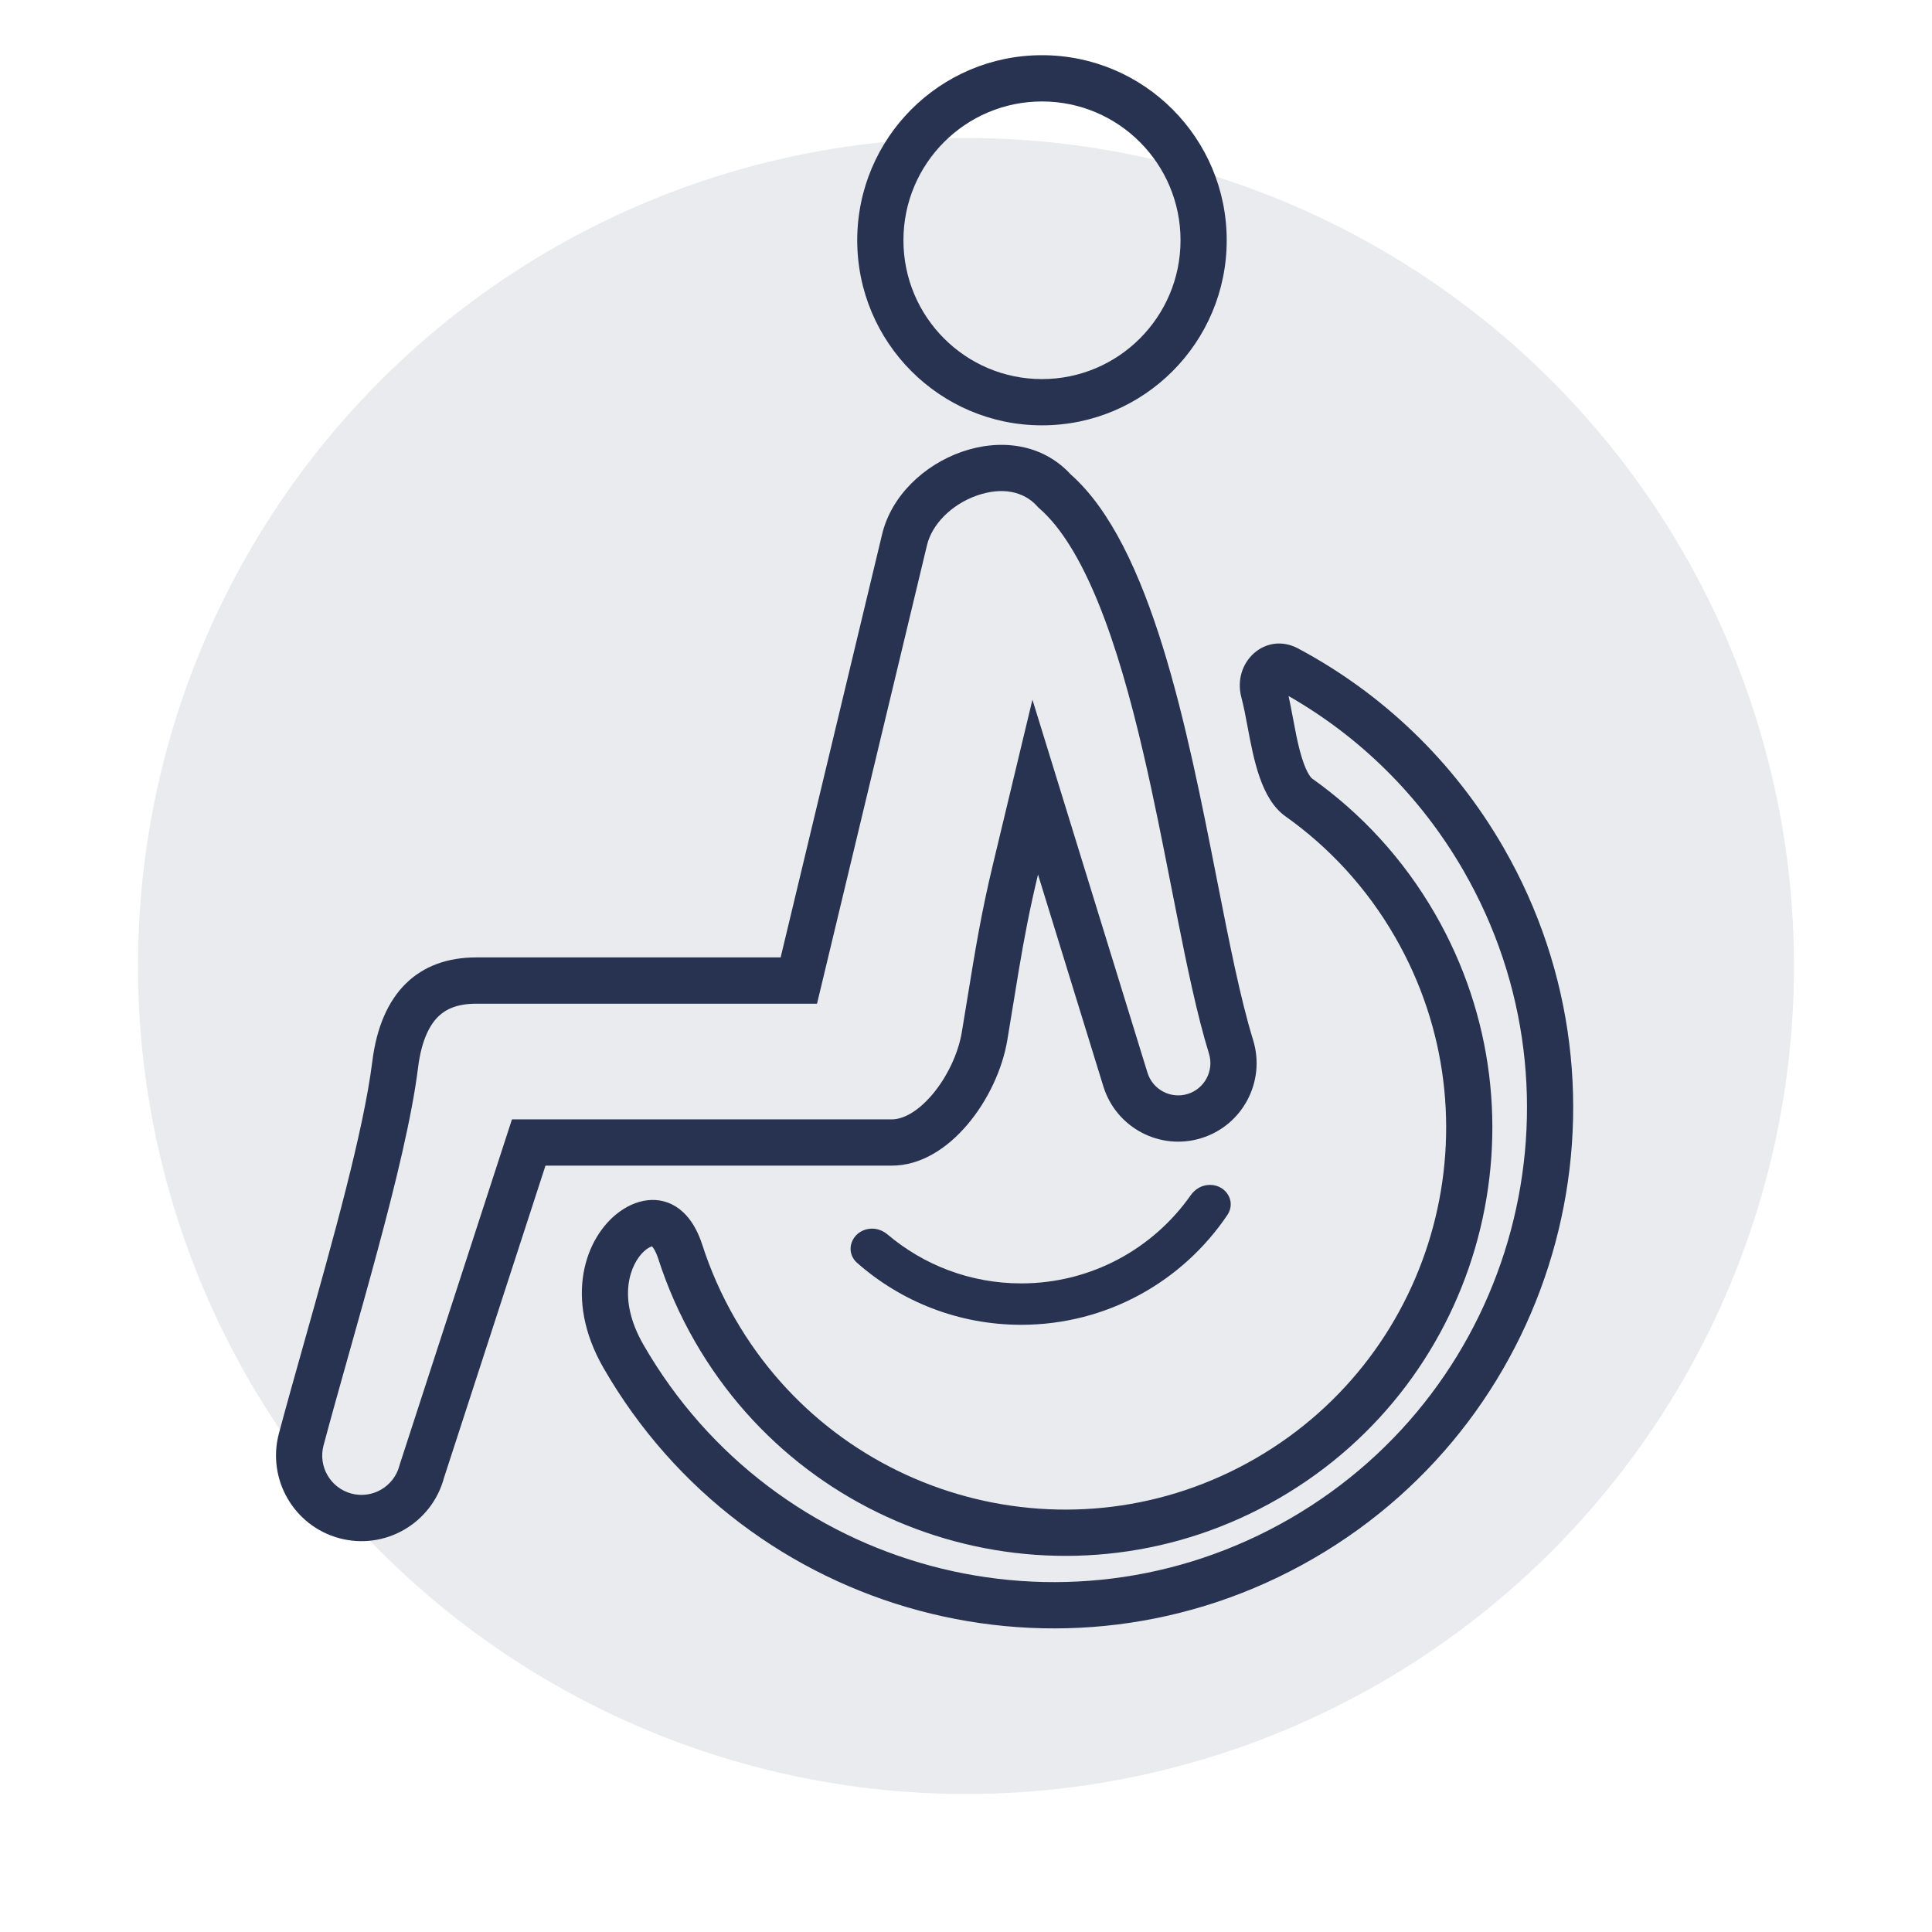
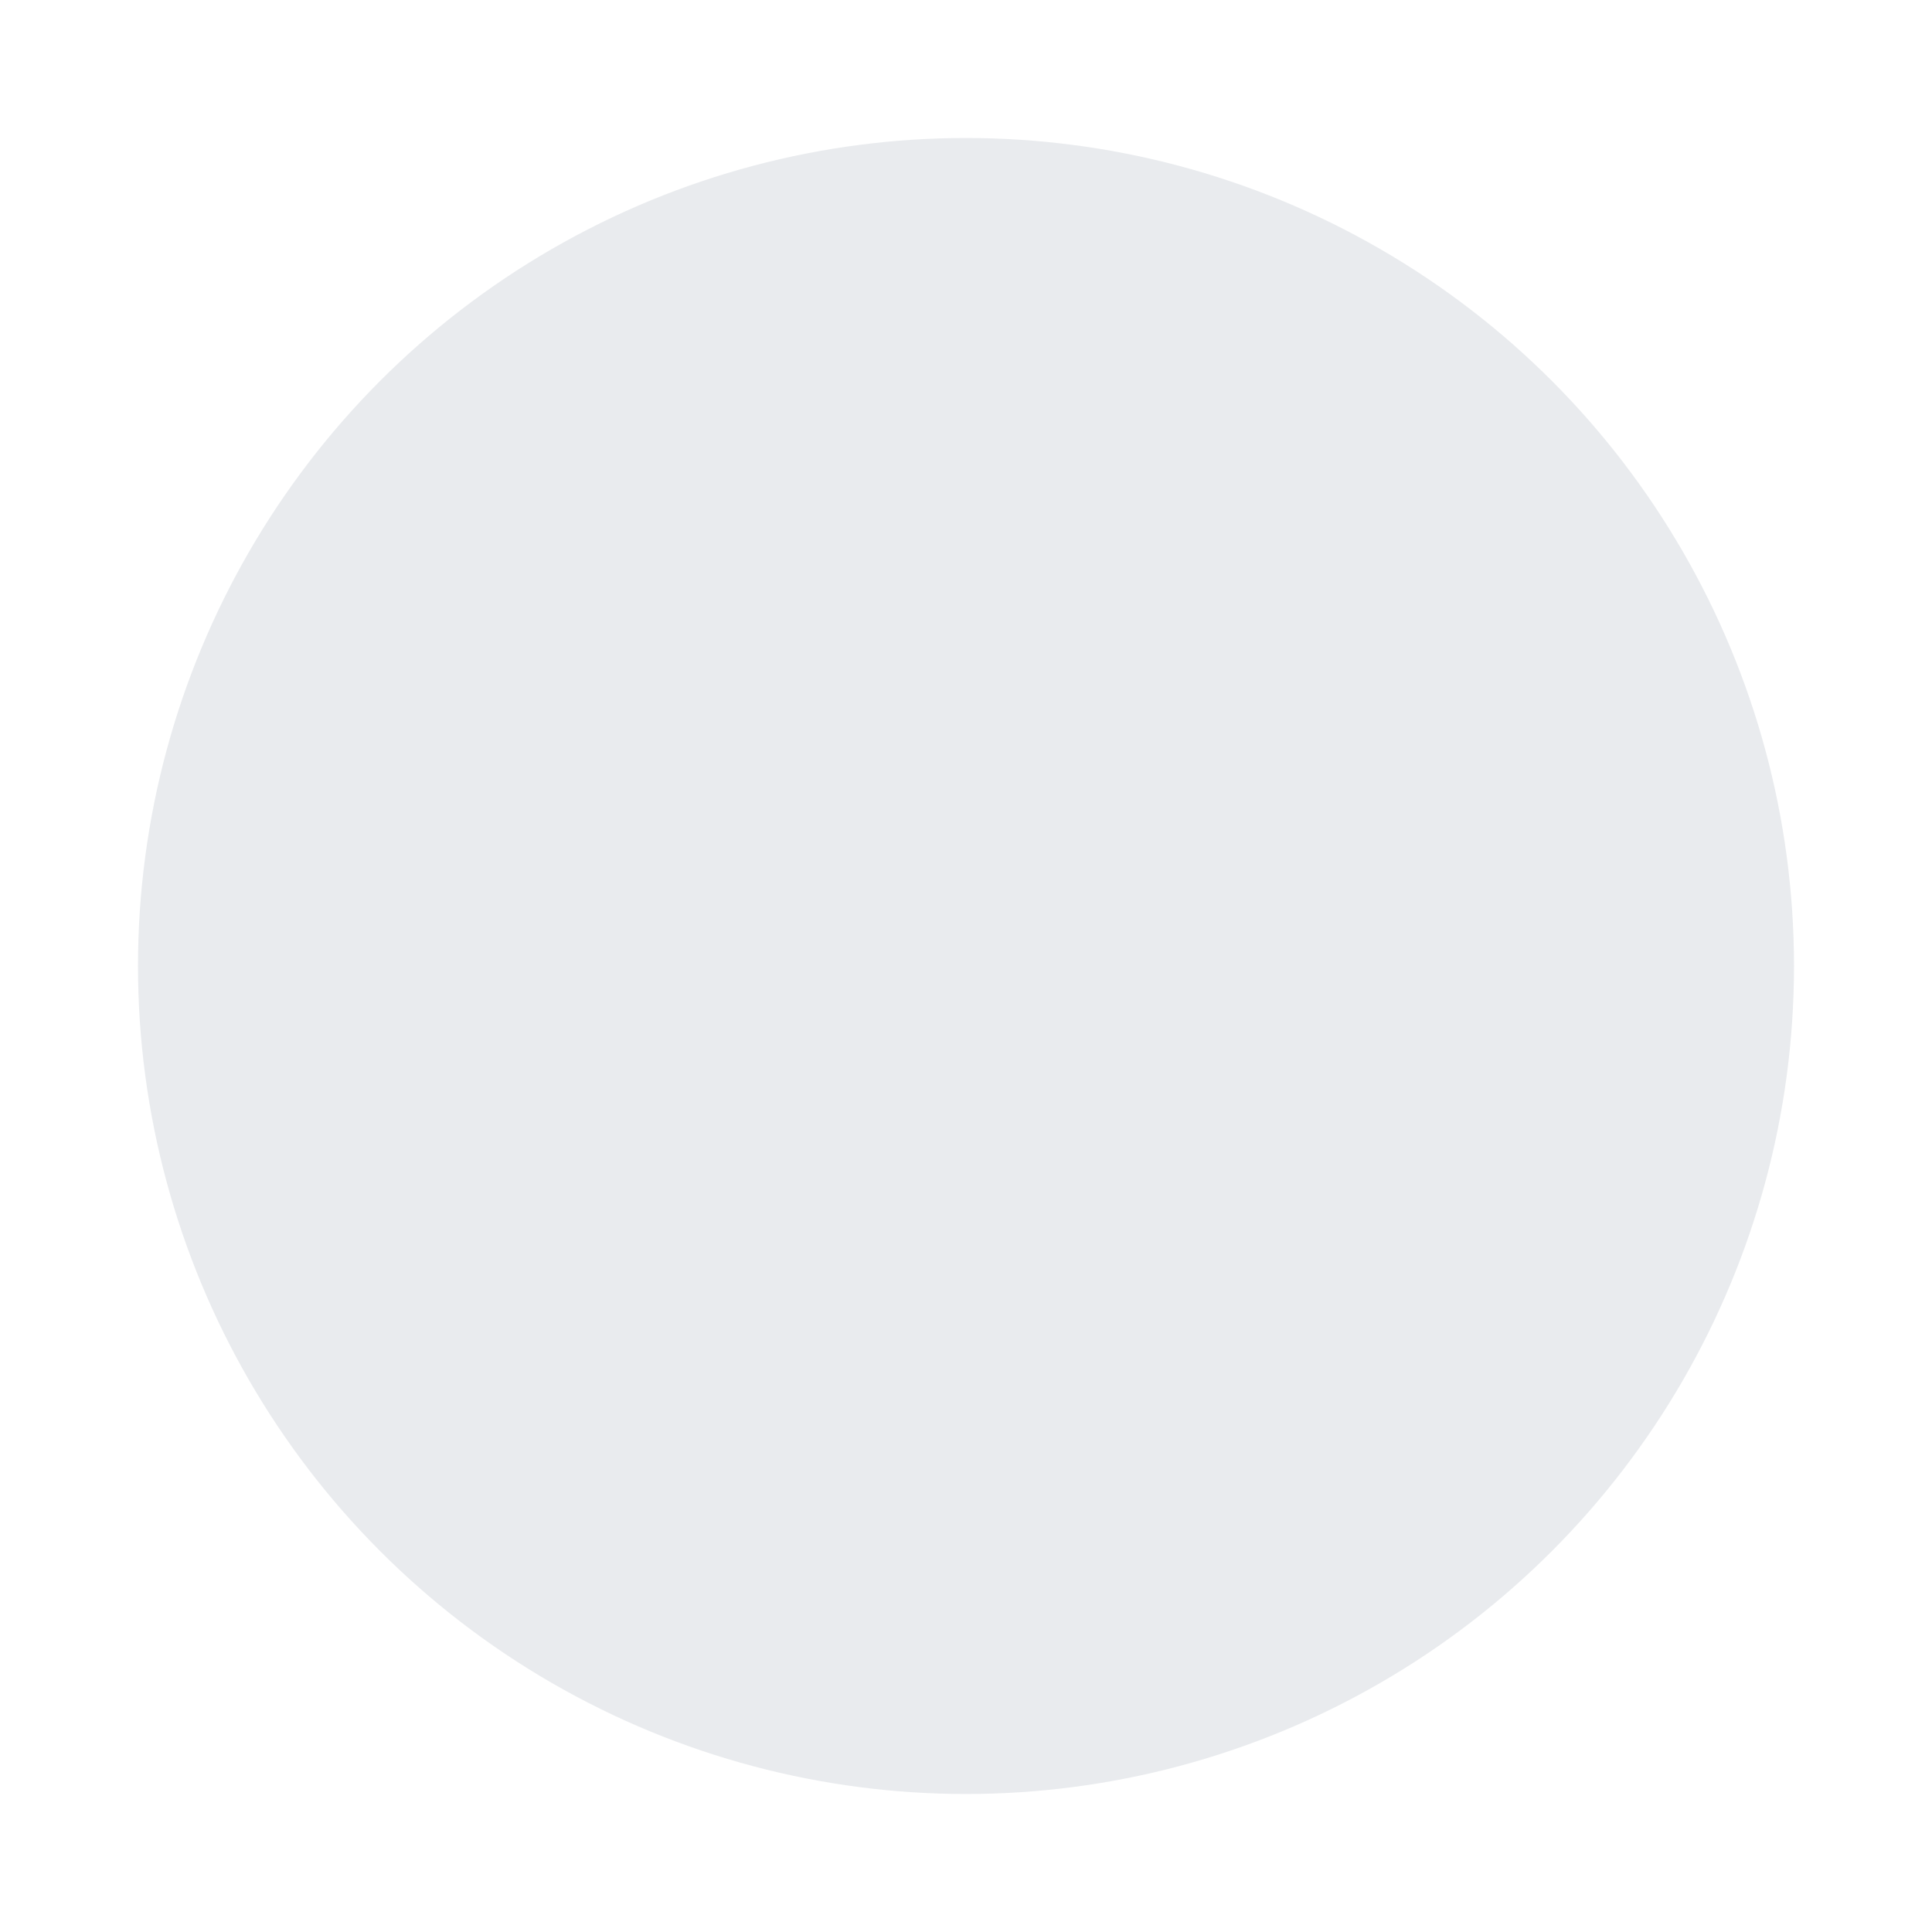
<svg xmlns="http://www.w3.org/2000/svg" width="70" height="70" viewBox="0 0 70 70" fill="" data-library="gosweb_omsu" data-icon="ic_invalid" data-color="">
  <circle cx="35" cy="35" r="30" fill="#273350" fill-opacity="0.1" />
-   <path fill-rule="evenodd" clip-rule="evenodd" d="M44.446 8.706C44.446 12.409 41.45 15.411 37.753 15.411C34.056 15.411 31.059 12.409 31.059 8.706C31.059 5.002 34.056 2 37.753 2C41.45 2 44.446 5.002 44.446 8.706ZM42.773 8.706C42.773 11.483 40.525 13.735 37.753 13.735C34.98 13.735 32.733 11.483 32.733 8.706C32.733 5.928 34.98 3.676 37.753 3.676C40.525 3.676 42.773 5.928 42.773 8.706Z" fill="#273350" />
-   <path fill-rule="evenodd" clip-rule="evenodd" d="M39.976 39.36L37.609 31.685C37.301 32.97 37.112 33.974 36.918 35.123C36.852 35.519 36.784 35.931 36.712 36.378L36.711 36.379L36.711 36.381C36.646 36.782 36.576 37.211 36.498 37.68C36.149 39.776 34.394 42.233 32.314 42.233H19.764L16.088 53.54C15.645 55.194 13.947 56.176 12.296 55.733C10.644 55.289 9.664 53.589 10.106 51.934C10.384 50.894 10.708 49.744 11.044 48.551C12.055 44.958 13.175 40.978 13.489 38.461C13.802 35.947 15.174 34.689 17.254 34.689H28.284L31.961 19.356C32.631 16.562 36.7 14.914 38.793 17.188C41.71 19.764 43.016 26.4 44.093 31.877C44.536 34.128 44.94 36.183 45.402 37.68C45.865 39.181 45.025 40.774 43.527 41.237C42.029 41.701 40.439 40.86 39.976 39.36ZM29.602 36.366L33.588 19.747C33.763 19.018 34.451 18.285 35.395 17.954C36.313 17.633 37.088 17.808 37.563 18.324L37.621 18.388L37.686 18.445C38.431 19.103 39.139 20.237 39.79 21.834C40.43 23.404 40.955 25.272 41.417 27.251C41.802 28.9 42.132 30.58 42.449 32.193C42.513 32.514 42.575 32.832 42.638 33.147C43.007 35.011 43.377 36.793 43.803 38.175C43.993 38.791 43.648 39.445 43.033 39.636C42.418 39.826 41.765 39.481 41.575 38.865L37.407 25.351L35.982 31.293C35.552 33.086 35.343 34.372 35.057 36.128C34.992 36.525 34.923 36.947 34.847 37.405C34.724 38.143 34.333 39.004 33.779 39.658C33.211 40.328 32.677 40.557 32.314 40.557H18.549L14.483 53.063L14.471 53.106C14.268 53.866 13.488 54.317 12.729 54.114C11.97 53.91 11.519 53.128 11.723 52.368C11.998 51.339 12.319 50.197 12.656 48.999L12.657 48.996C12.993 47.801 13.345 46.553 13.674 45.328C14.327 42.906 14.924 40.476 15.149 38.669C15.274 37.664 15.585 37.119 15.879 36.831C16.152 36.564 16.566 36.366 17.254 36.366H29.602Z" fill="#273350" />
-   <path fill-rule="evenodd" clip-rule="evenodd" d="M24.74 43.91C24.072 43.296 23.176 43.368 22.437 43.91C21.202 44.816 20.41 47.038 21.869 49.569C27.068 58.589 38.582 61.678 47.586 56.469C56.589 51.26 59.673 39.726 54.474 30.706C52.646 27.535 50.038 25.098 47.033 23.495C45.853 22.867 44.632 23.989 44.98 25.281C45.062 25.587 45.13 25.948 45.202 26.331C45.427 27.532 45.694 28.952 46.577 29.579C48.152 30.696 49.517 32.163 50.545 33.947C54.358 40.562 52.096 49.02 45.494 52.84C38.891 56.66 30.447 54.394 26.634 47.78C26.134 46.913 25.739 46.014 25.444 45.098C25.272 44.564 25.027 44.173 24.74 43.91ZM25.185 48.618C24.626 47.648 24.183 46.641 23.852 45.613C23.761 45.333 23.673 45.209 23.623 45.159C23.573 45.171 23.469 45.211 23.321 45.349C22.869 45.775 22.312 46.986 23.318 48.731C28.055 56.949 38.546 59.763 46.749 55.017C54.952 50.272 57.762 39.763 53.025 31.545C51.448 28.81 49.238 26.676 46.687 25.218C46.745 25.482 46.796 25.753 46.842 25.996L46.854 26.059C46.929 26.463 46.999 26.828 47.088 27.171C47.288 27.94 47.484 28.169 47.544 28.211C49.312 29.465 50.843 31.112 51.994 33.109C56.269 40.525 53.733 50.009 46.331 54.292C38.928 58.574 29.46 56.034 25.185 48.618ZM23.581 45.129C23.581 45.129 23.59 45.13 23.604 45.141C23.588 45.135 23.581 45.129 23.581 45.129Z" fill="#273350" />
-   <path d="M31.058 45.759C30.58 45.339 30.861 44.603 31.492 44.522C31.733 44.491 31.972 44.571 32.157 44.727C33.464 45.833 35.154 46.5 37 46.5C39.54 46.5 41.786 45.237 43.142 43.305C43.281 43.107 43.493 42.968 43.733 42.938C44.364 42.856 44.824 43.496 44.468 44.024C42.852 46.423 40.11 48 37 48C34.723 48 32.643 47.154 31.058 45.759Z" fill="#273350" />
</svg>